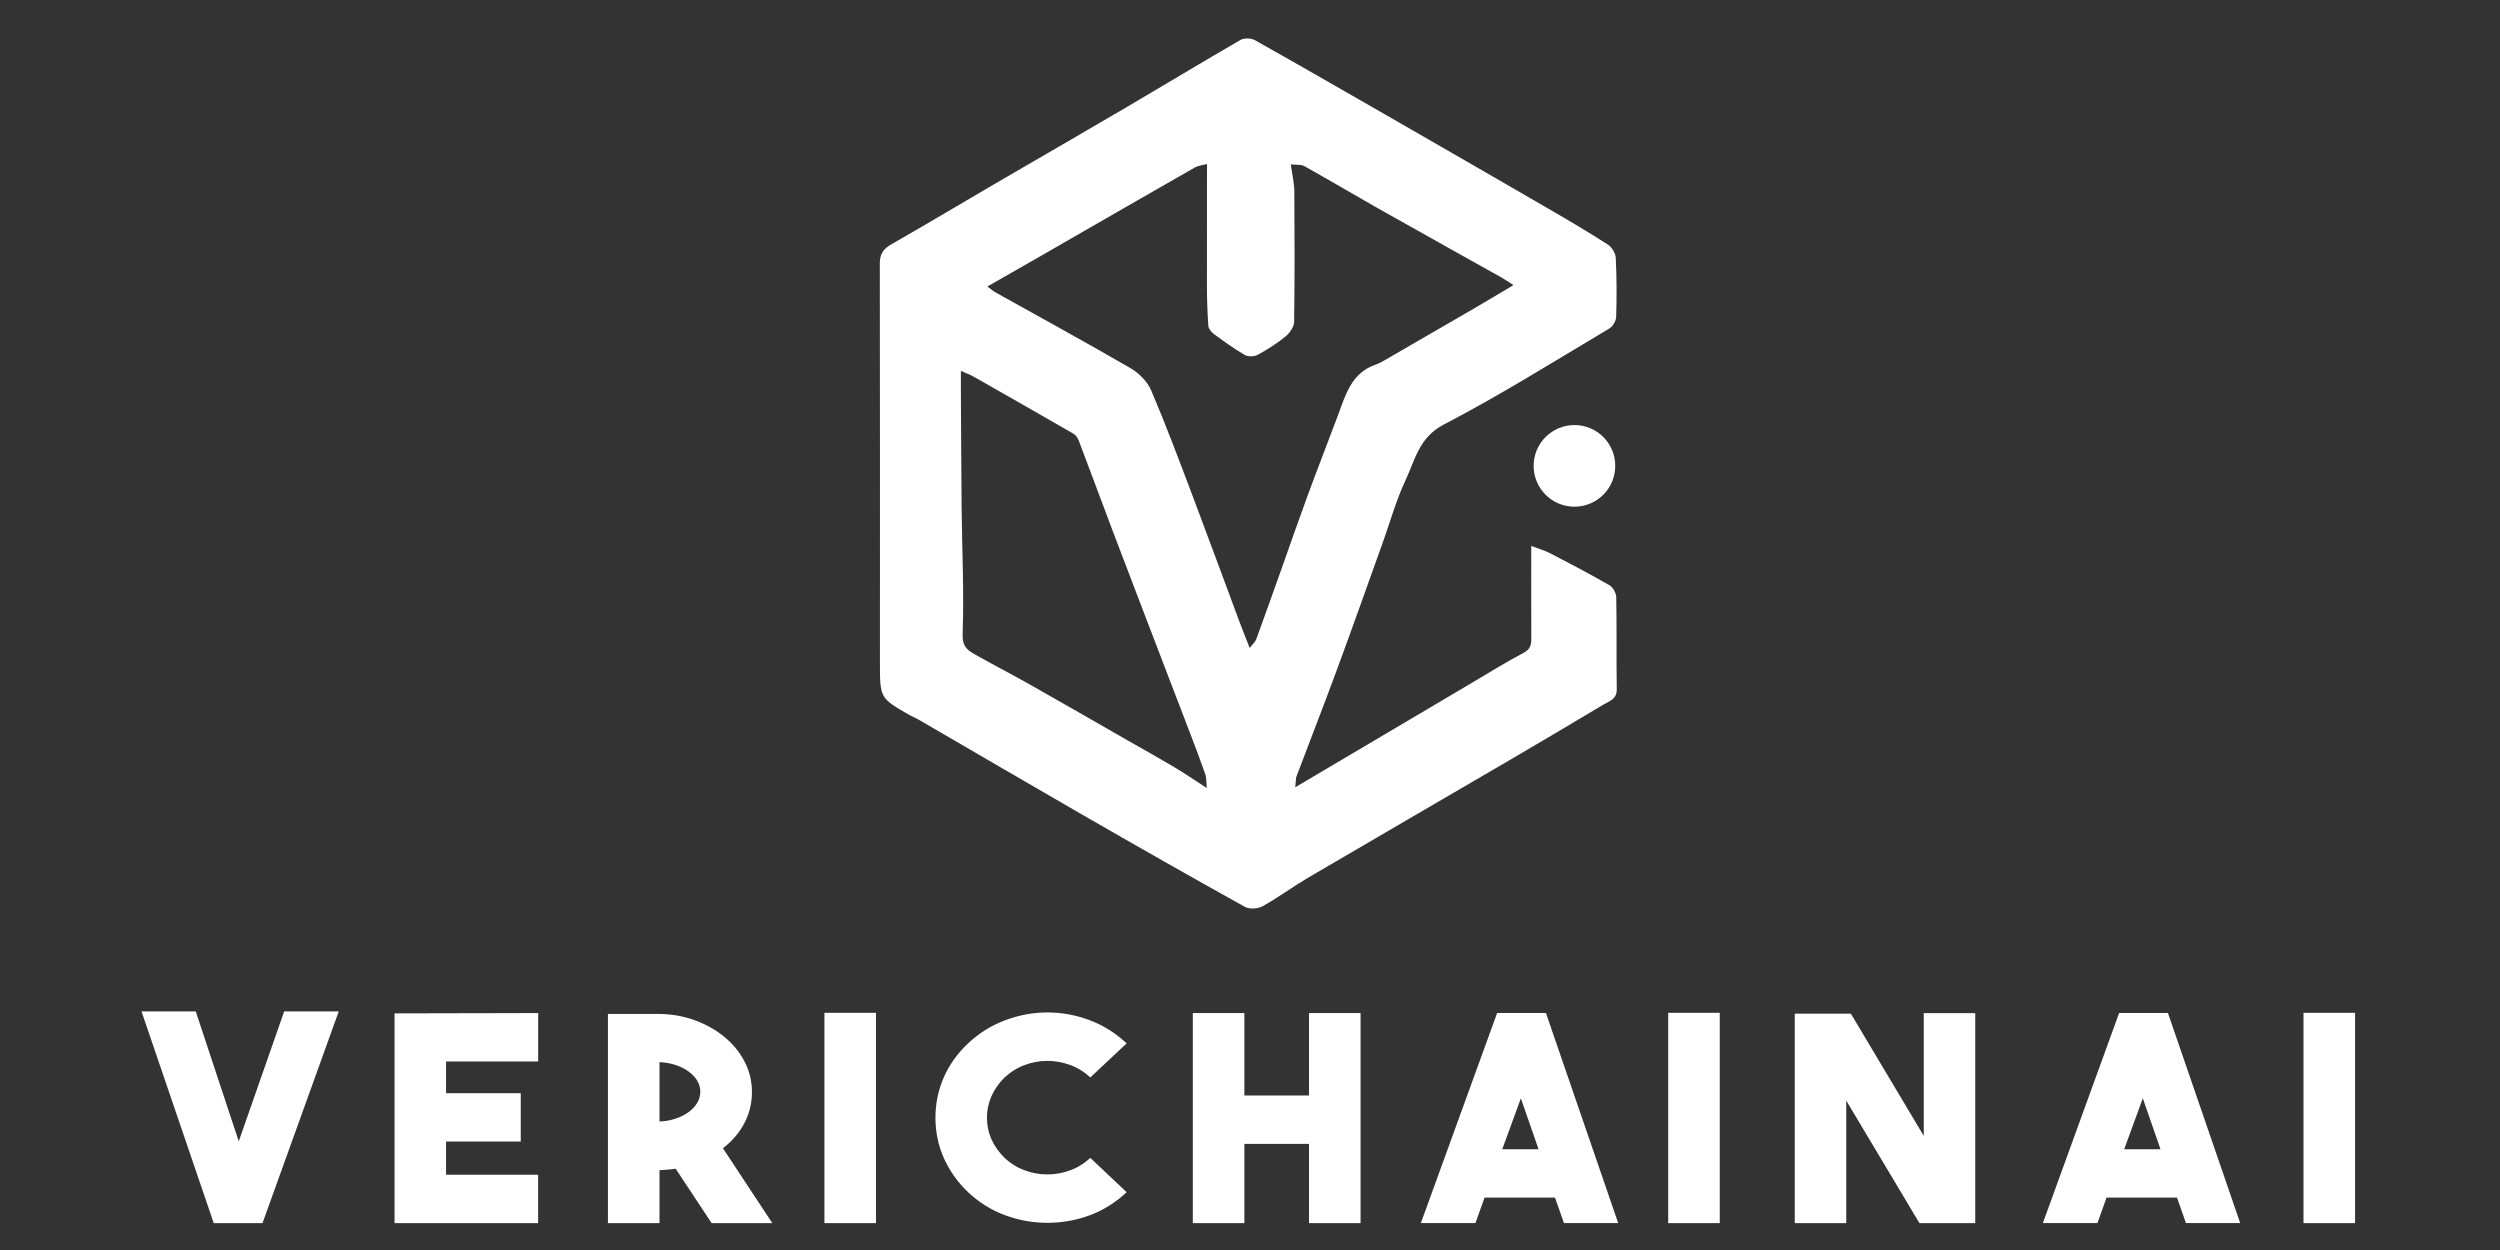
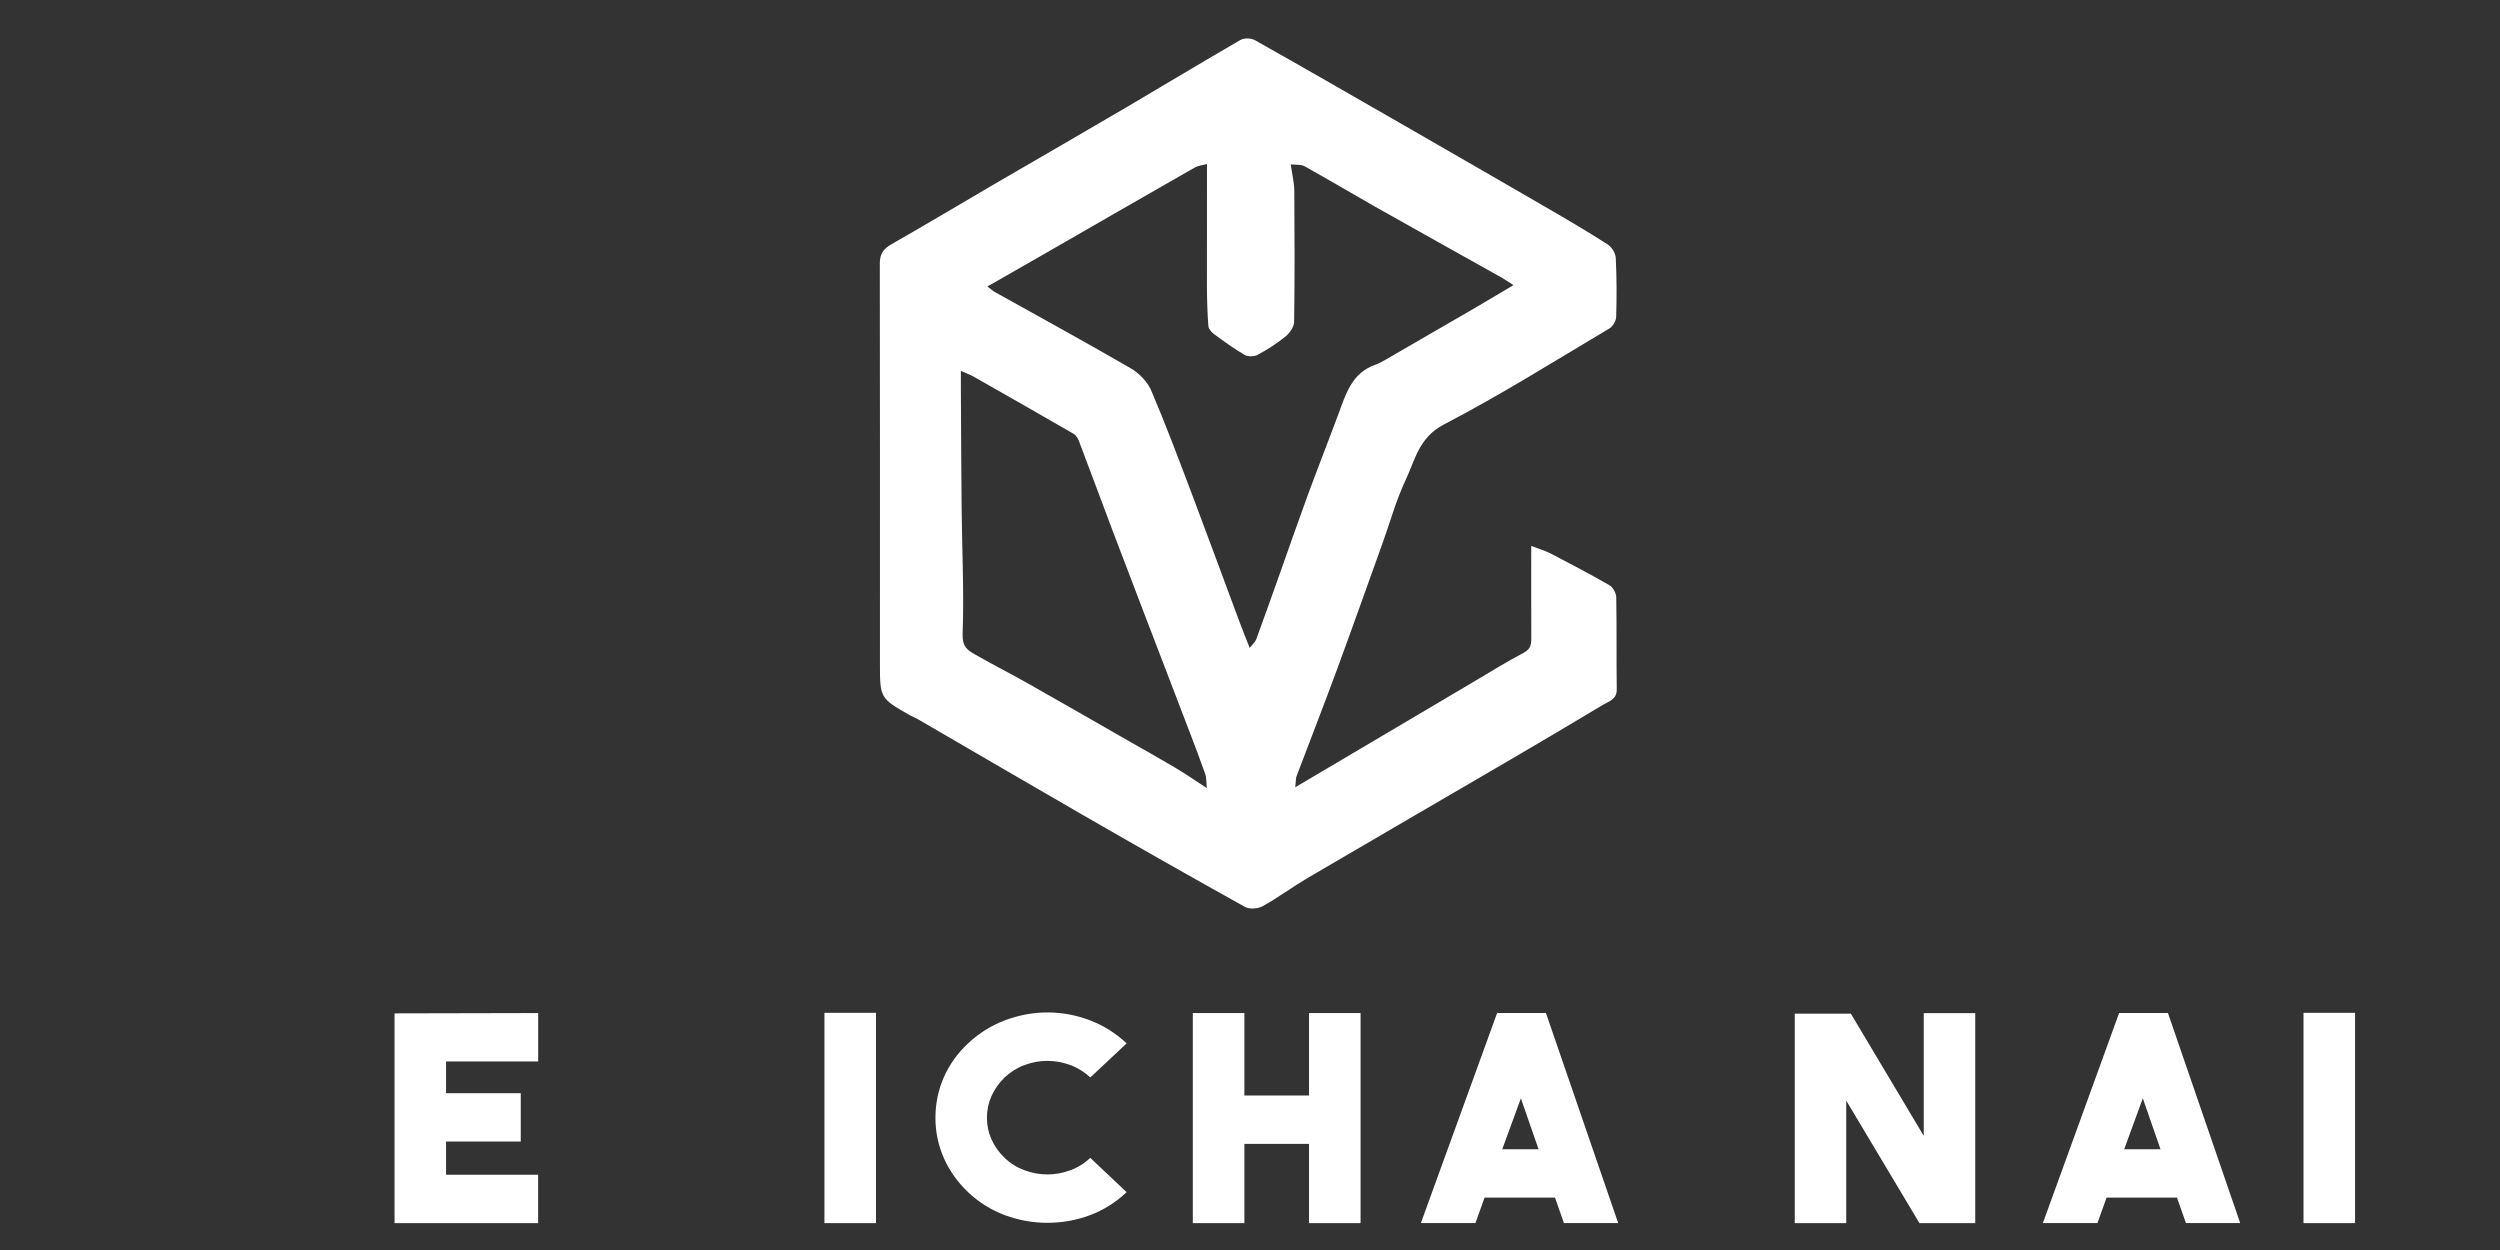
<svg xmlns="http://www.w3.org/2000/svg" version="1.1" id="Livello_1" x="0px" y="0px" viewBox="0 0 400 200" style="enable-background:new 0 0 400 200;" xml:space="preserve">
  <rect x="0" y="0" width="400" height="200" fill="#333333" stroke="none" />
  <style type="text/css">
	.st0{fill:#FFFFFF;}
</style>
  <g>
    <g>
      <path class="st0" d="M207.24,125.96c2.01-1.19,3.57-2.11,5.13-3.03c7.78-4.6,15.56-9.2,23.34-13.8c2.68-1.58,5.32-3.24,8.07-4.68    c1.14-0.6,1.24-1.36,1.23-2.42c-0.03-4.77-0.01-9.54-0.01-14.68c1.16,0.45,2.18,0.73,3.1,1.21c3.17,1.64,6.34,3.31,9.43,5.09    c0.56,0.32,1.06,1.26,1.07,1.93c0.09,4.9,0.01,9.81,0.08,14.71c0.02,1.6-1.2,1.89-2.16,2.46c-4.93,2.95-9.87,5.88-14.83,8.78    c-10.79,6.31-21.61,12.57-32.39,18.9c-2.47,1.45-4.79,3.18-7.29,4.57c-0.75,0.41-2.1,0.5-2.82,0.1    c-8.71-4.84-17.38-9.77-26.02-14.75c-8.77-5.05-17.5-10.17-26.26-15.25c-0.43-0.25-0.9-0.42-1.33-0.66    c-4.77-2.73-4.79-2.74-4.79-8.32c0-21.32,0.02-42.64-0.02-63.96c0-1.53,0.56-2.34,1.86-3.08c5.63-3.21,11.18-6.54,16.77-9.8    c6.97-4.06,13.96-8.08,20.92-12.17c6.06-3.56,12.08-7.21,18.16-10.72c0.59-0.34,1.71-0.3,2.31,0.04c8.03,4.52,16.01,9.12,24,13.71    c7.67,4.41,15.33,8.83,22.99,13.27c3.19,1.85,6.37,3.72,9.46,5.71c0.64,0.41,1.24,1.38,1.28,2.13c0.16,3.14,0.16,6.29,0.07,9.43    c-0.02,0.65-0.53,1.54-1.08,1.87c-8.77,5.21-17.43,10.66-26.48,15.36c-4.02,2.09-4.62,5.7-6.16,8.96    c-1.51,3.21-2.46,6.7-3.67,10.06c-2.4,6.67-4.76,13.35-7.21,20c-2.13,5.78-4.37,11.53-6.55,17.29    C207.32,124.53,207.36,124.92,207.24,125.96z M193.12,26.25c-0.49,0.14-1.35,0.2-2.02,0.59c-8.18,4.66-16.32,9.37-24.48,14.06    c-2.79,1.6-5.59,3.19-8.64,4.94c0.53,0.39,0.87,0.7,1.26,0.92c7.24,4.04,14.51,8.01,21.68,12.17c1.34,0.78,2.67,2.14,3.27,3.54    c2.34,5.48,4.43,11.07,6.54,16.64c2.58,6.83,5.09,13.68,7.64,20.52c0.47,1.26,0.98,2.51,1.58,4.04c0.54-0.69,0.9-0.98,1.04-1.36    c1.37-3.76,2.71-7.52,4.05-11.29c1.38-3.89,2.73-7.78,4.15-11.65c1.59-4.33,3.28-8.62,4.89-12.94c1.22-3.29,2.16-6.77,6.02-8.09    c0.57-0.2,1.11-0.51,1.63-0.81c4.64-2.68,9.29-5.37,13.92-8.06c2.08-1.21,4.15-2.46,6.51-3.85c-0.88-0.56-1.37-0.9-1.89-1.2    c-6.76-3.79-13.53-7.55-20.27-11.36c-3.78-2.14-7.51-4.37-11.31-6.48c-0.55-0.3-1.33-0.18-2.17-0.28    c0.23,1.66,0.56,2.96,0.57,4.25c0.05,6.98,0.07,13.96-0.03,20.94c-0.01,0.8-0.71,1.8-1.38,2.35c-1.38,1.12-2.9,2.09-4.47,2.94    c-0.55,0.3-1.54,0.31-2.07,0c-1.7-0.99-3.3-2.15-4.89-3.32c-0.41-0.3-0.87-0.83-0.91-1.28c-0.16-2.11-0.22-4.23-0.23-6.35    C193.1,39.38,193.12,32.96,193.12,26.25z M153.74,59.34c0,1.33,0,2.14,0,2.95c0.04,6.35,0.05,12.7,0.12,19.05    c0.07,6.71,0.4,13.43,0.16,20.13c-0.07,1.95,0.74,2.55,1.95,3.23c2.95,1.67,5.96,3.21,8.91,4.88c5.19,2.93,10.35,5.91,15.52,8.87    c2.5,1.43,5.02,2.83,7.5,4.3c1.62,0.96,3.17,2.03,5.19,3.34c-0.11-1.12-0.06-1.69-0.23-2.18c-0.78-2.21-1.6-4.4-2.44-6.58    c-2.42-6.34-4.86-12.67-7.29-19.02c-1.69-4.42-3.39-8.84-5.06-13.26c-1.83-4.84-3.62-9.69-5.46-14.53    c-0.16-0.42-0.46-0.89-0.83-1.11c-5.33-3.08-10.69-6.13-16.04-9.17C155.23,59.95,154.68,59.76,153.74,59.34z" />
    </g>
-     <circle class="st0" cx="251.91" cy="74.54" r="6.53" />
  </g>
  <g>
-     <path class="st0" d="M54.2,161.82L42,195.7h-7.8l-11.56-33.88h8.68l6.88,20.79l7.27-20.79L54.2,161.82L54.2,161.82z" />
    <path class="st0" d="M71.37,169.83v5.08h11.95v7.74H71.37v5.31H86.1v7.74H63.13v-33.56l22.98-0.05v7.74L71.37,169.83L71.37,169.83z   " />
-     <path class="st0" d="M108.11,187c-0.42,0.06-0.85,0.11-1.27,0.14s-0.86,0.06-1.32,0.09v8.47h-8.25v-33.47h8.25   c2.05,0.03,3.97,0.38,5.76,1.05s3.36,1.57,4.71,2.7c1.35,1.13,2.41,2.44,3.17,3.93c0.76,1.49,1.15,3.09,1.15,4.8   c0,1.8-0.41,3.47-1.22,5.01s-1.95,2.87-3.42,4l7.9,11.98h-9.71L108.11,187z M105.52,179.44c0.88-0.03,1.72-0.18,2.51-0.44   c0.8-0.26,1.5-0.6,2.1-1.03s1.07-0.92,1.41-1.49c0.34-0.56,0.51-1.17,0.51-1.81s-0.17-1.24-0.51-1.79   c-0.34-0.55-0.81-1.04-1.41-1.47c-0.6-0.43-1.3-0.77-2.1-1.03c-0.8-0.26-1.63-0.4-2.51-0.44V179.44z" />
    <path class="st0" d="M140.16,195.7h-8.25v-33.65h8.25V195.7z" />
    <path class="st0" d="M167.58,195.65c-2.31,0-4.56-0.4-6.76-1.21c-2.2-0.81-4.17-2.04-5.93-3.69c-1.69-1.62-2.98-3.44-3.88-5.47   c-0.89-2.03-1.34-4.17-1.34-6.43c0-2.29,0.45-4.45,1.34-6.48s2.19-3.84,3.88-5.43c1.76-1.65,3.74-2.88,5.95-3.71   c2.21-0.82,4.46-1.24,6.76-1.24c2.29,0,4.54,0.41,6.73,1.24c2.2,0.82,4.17,2.06,5.93,3.71l-5.81,5.45   c-0.94-0.88-2.02-1.55-3.22-1.99s-2.42-0.66-3.66-0.66s-2.45,0.22-3.63,0.66c-1.19,0.44-2.25,1.11-3.2,1.99   c-0.91,0.89-1.61,1.88-2.1,2.98c-0.49,1.1-0.73,2.26-0.73,3.48s0.24,2.37,0.73,3.46c0.49,1.08,1.19,2.07,2.1,2.95   c0.94,0.89,2.01,1.55,3.2,1.99s2.4,0.66,3.63,0.66c1.24,0,2.46-0.22,3.66-0.66s2.28-1.11,3.22-1.99l5.81,5.49   c-1.76,1.65-3.72,2.88-5.9,3.69C172.18,195.25,169.92,195.65,167.58,195.65z" />
    <path class="st0" d="M217.69,162.09v33.61h-8.25v-12.68H199.1v12.68h-8.25v-33.61h8.25v13.19h10.34v-13.19L217.69,162.09   L217.69,162.09z" />
-     <path class="st0" d="M275.16,195.7h-8.25v-33.65h8.25V195.7z" />
    <path class="st0" d="M316.04,162.09v33.61h-8.93l-11.71-19.6v19.6h-8.24v-33.51h8.98l11.66,19.55V162.1h8.24V162.09z" />
    <path class="st0" d="M348.32,191.62h-11.27l-1.46,4.07h-8.73l12.2-33.61h7.81l11.56,33.61h-8.68L348.32,191.62z M345.68,183.88   l-2.83-8.15l-2.98,8.15H345.68z" />
    <path class="st0" d="M248.8,191.62h-11.27l-1.46,4.07h-8.73l12.2-33.61h7.81l11.56,33.61h-8.68L248.8,191.62z M246.17,183.88   l-2.83-8.15l-2.98,8.15H246.17z" />
    <path class="st0" d="M376.81,195.7h-8.25v-33.65h8.25V195.7z" />
  </g>
</svg>